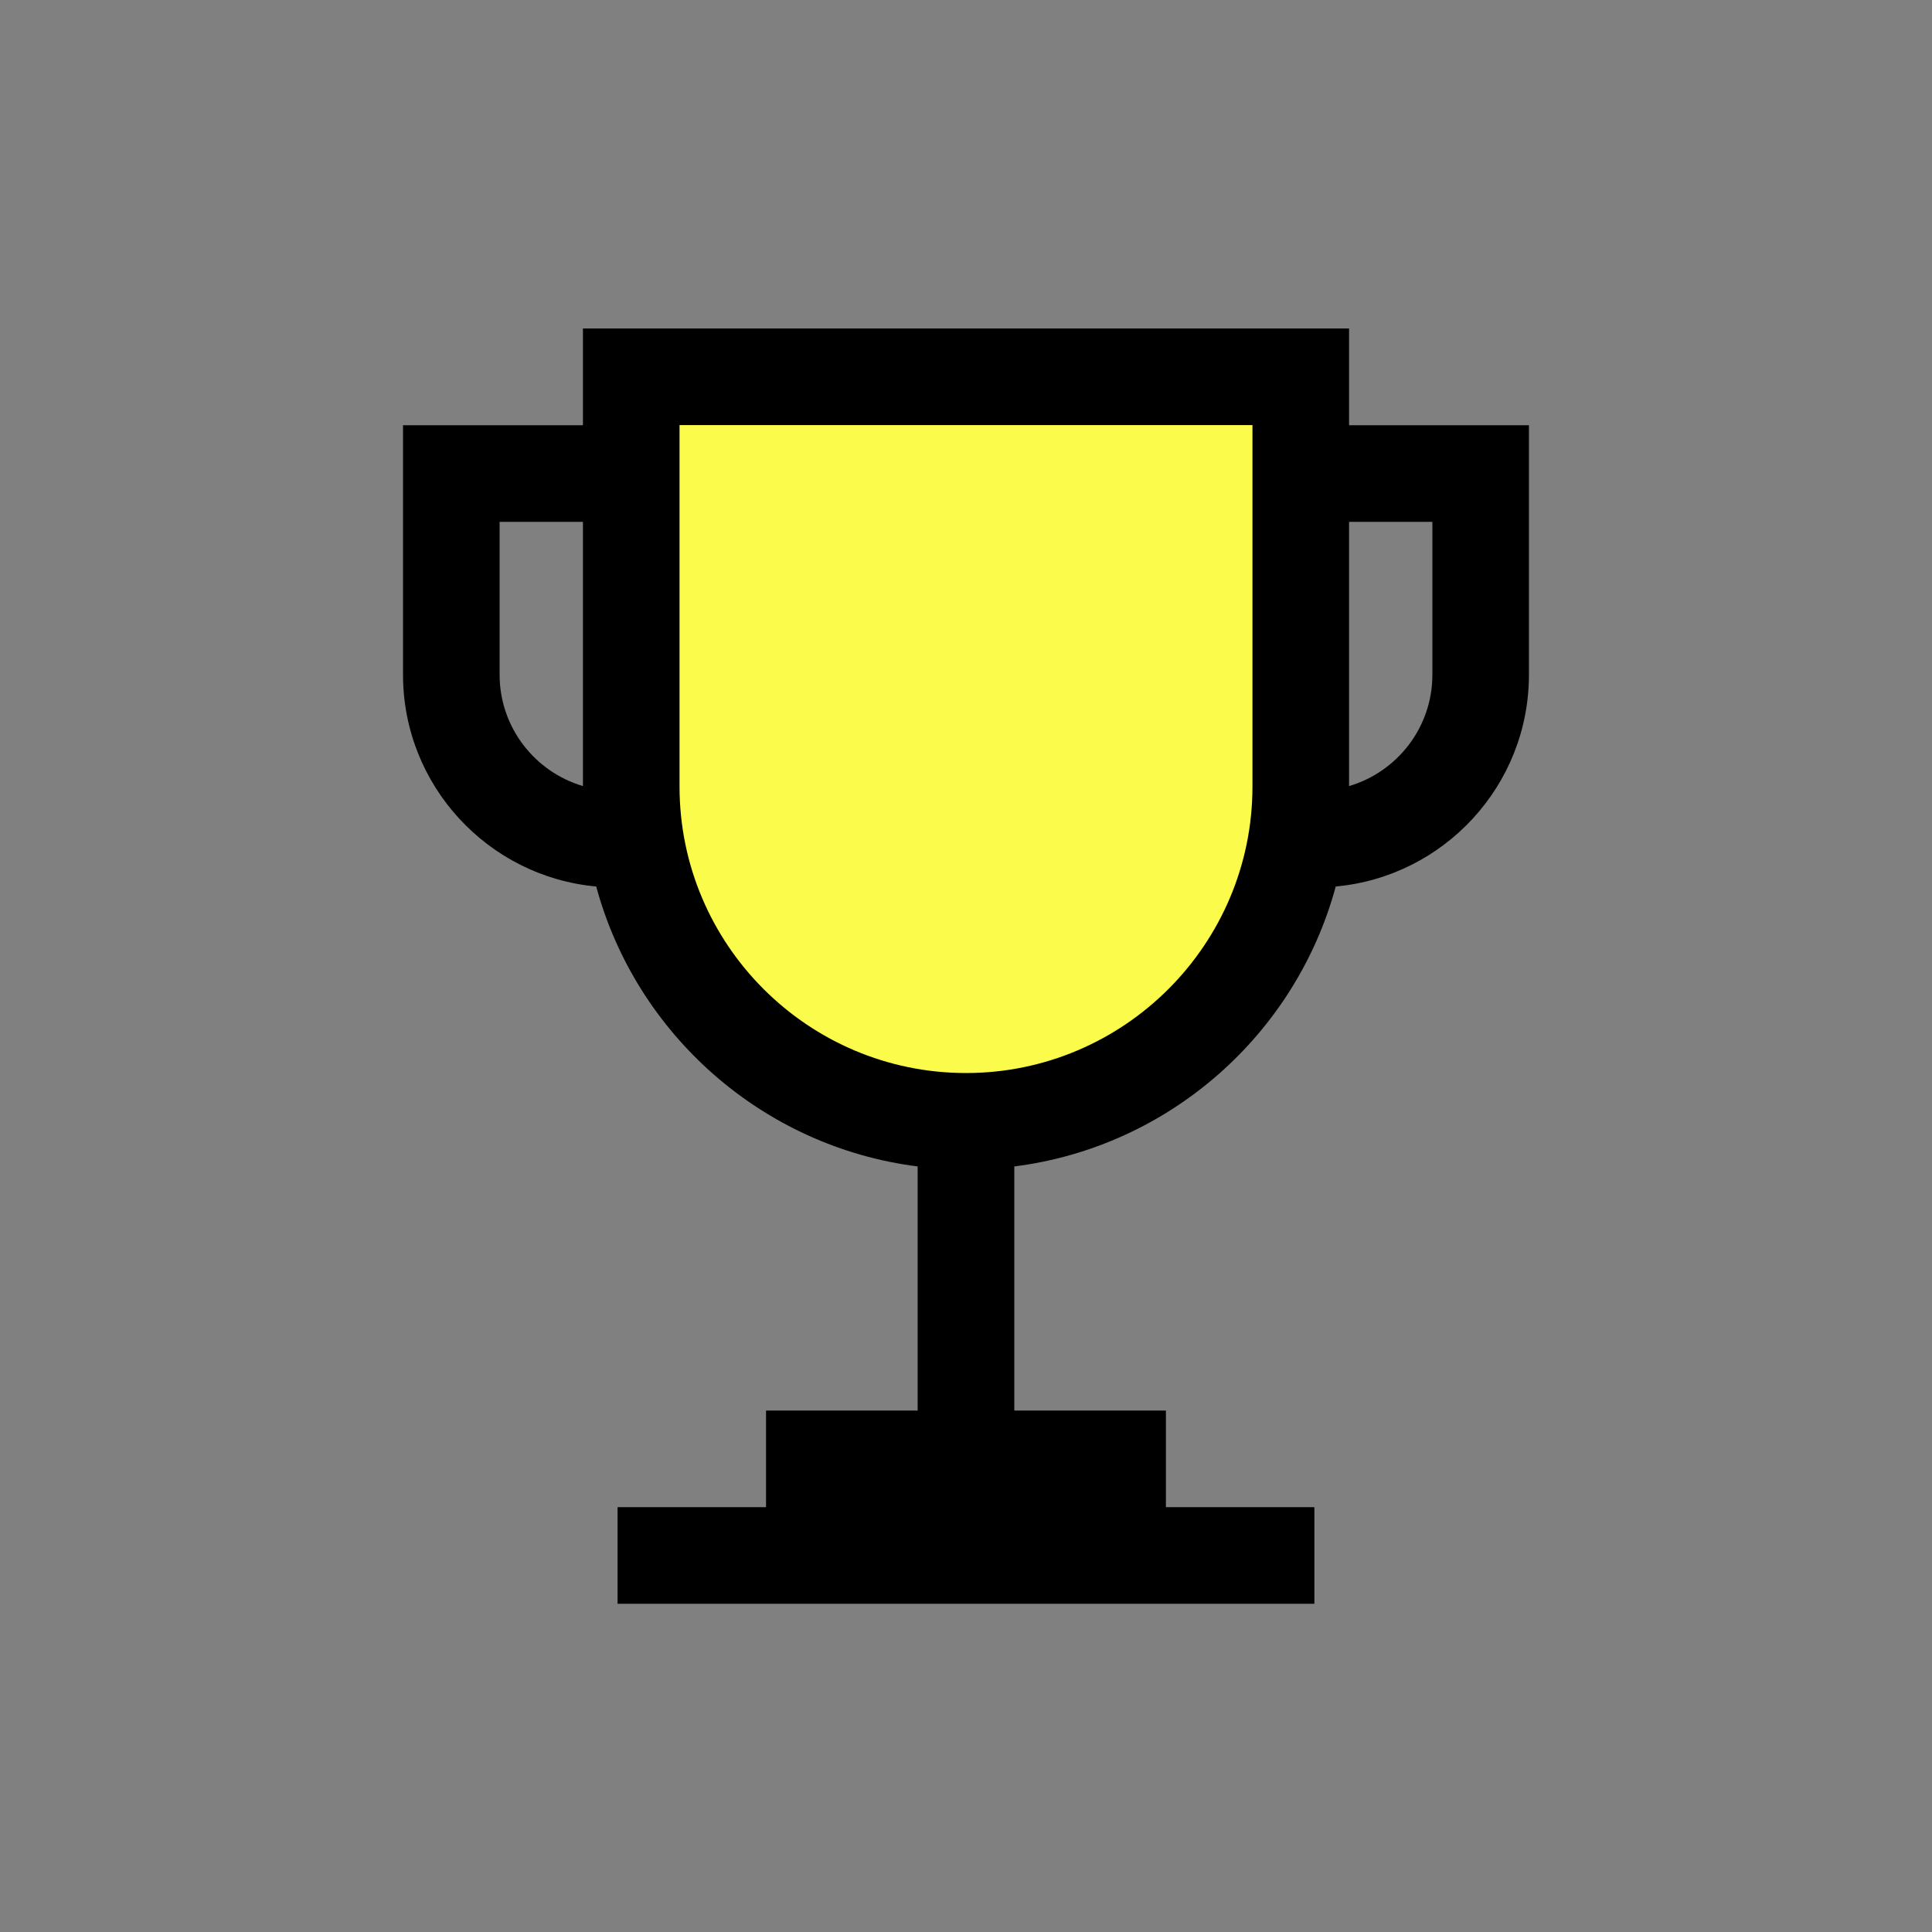
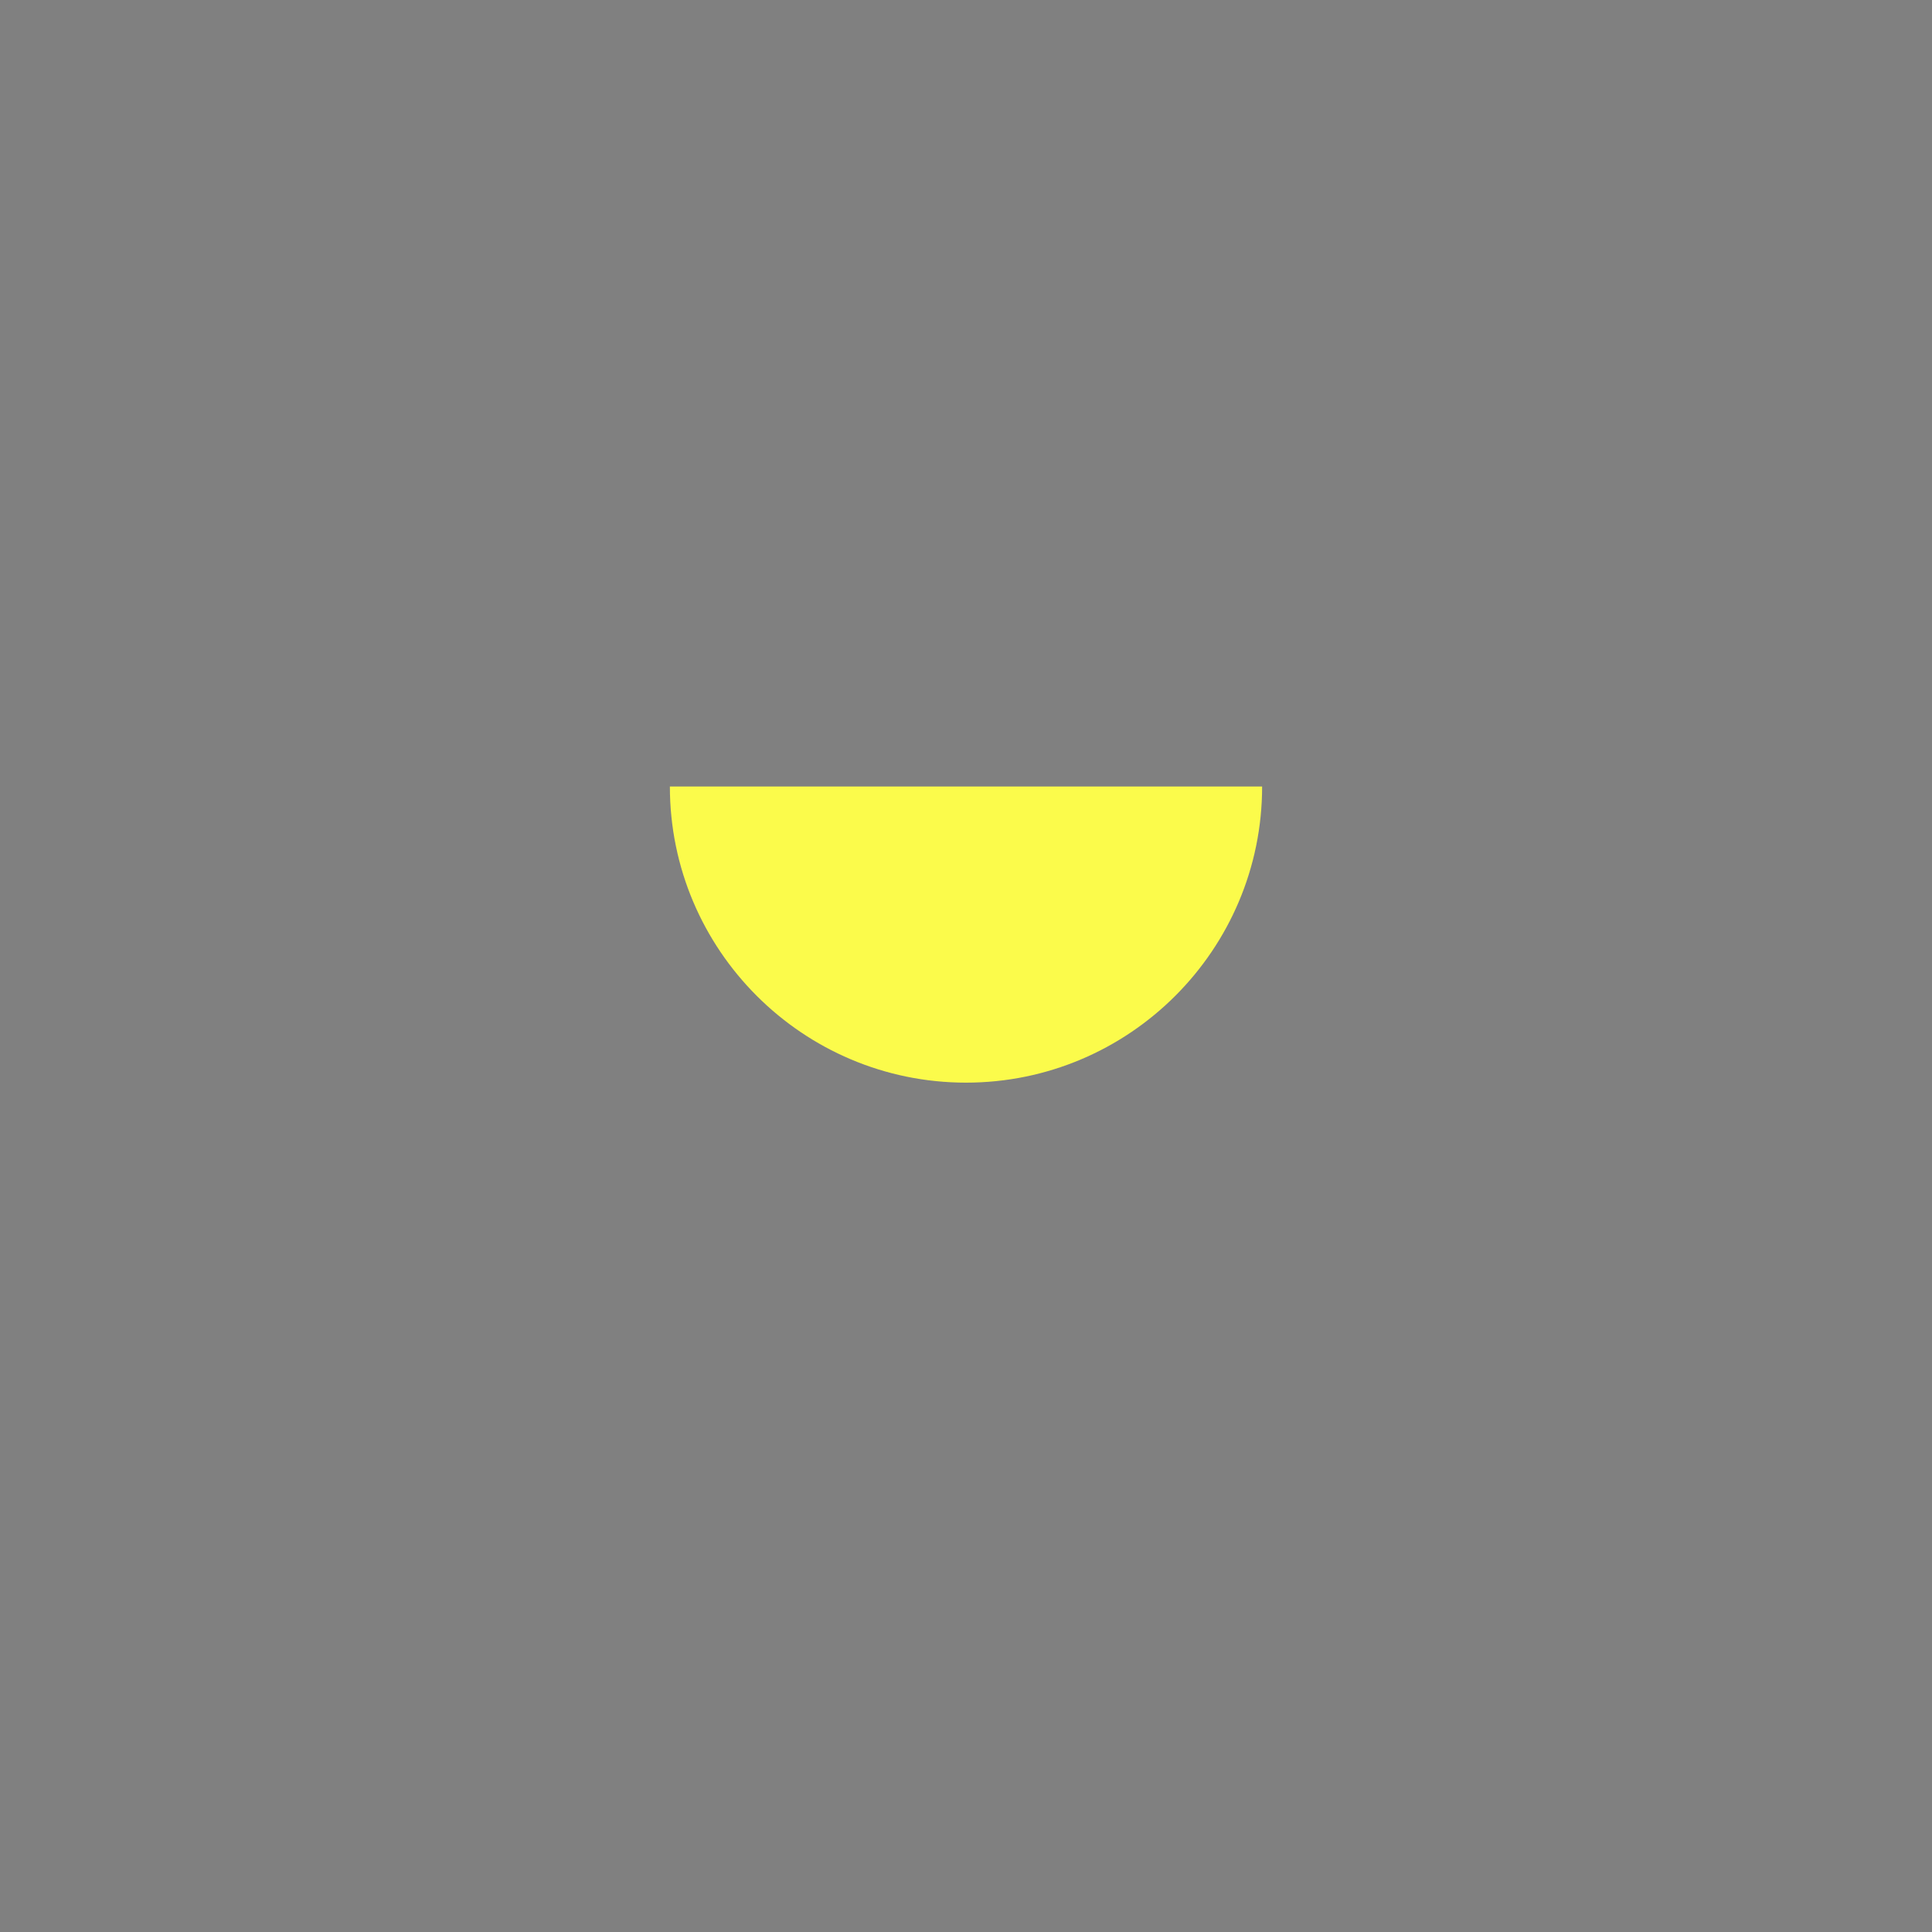
<svg xmlns="http://www.w3.org/2000/svg" width="128" height="128" viewBox="0 0 128 128" fill="none">
  <rect x="0" y="0" width="128" height="128" fill="#808080" stroke="none" />
-   <path d="M64 71.728C53.181 71.728 44.381 62.928 44.381 52.109V27.523H83.619V52.109C83.619 62.928 74.819 71.728 64 71.728Z" fill="#FBFB4B" />
-   <path d="M89.379 28.173V21.763H38.621V28.173H26.701V44.704C26.701 52.038 32.336 58.08 39.501 58.733C42.15 68.525 50.525 75.981 60.797 77.28V93.453H50.752V99.853H40.915V106.253H87.082V99.853H77.245V93.453H67.2V77.28C77.472 75.981 85.846 68.525 88.496 58.733C95.664 58.08 101.296 52.038 101.296 44.704V28.173H89.376H89.379ZM33.101 44.704V34.573H38.621V52.08C35.434 51.139 33.101 48.189 33.101 44.704ZM82.979 52.112C82.979 62.576 74.464 71.091 64 71.091C53.536 71.091 45.021 62.576 45.021 52.112V28.163H82.979V52.109V52.112ZM94.899 44.704C94.899 48.192 92.566 51.142 89.379 52.08V34.573H94.899V44.704Z" fill="black" />
+   <path d="M64 71.728C53.181 71.728 44.381 62.928 44.381 52.109H83.619V52.109C83.619 62.928 74.819 71.728 64 71.728Z" fill="#FBFB4B" />
</svg>